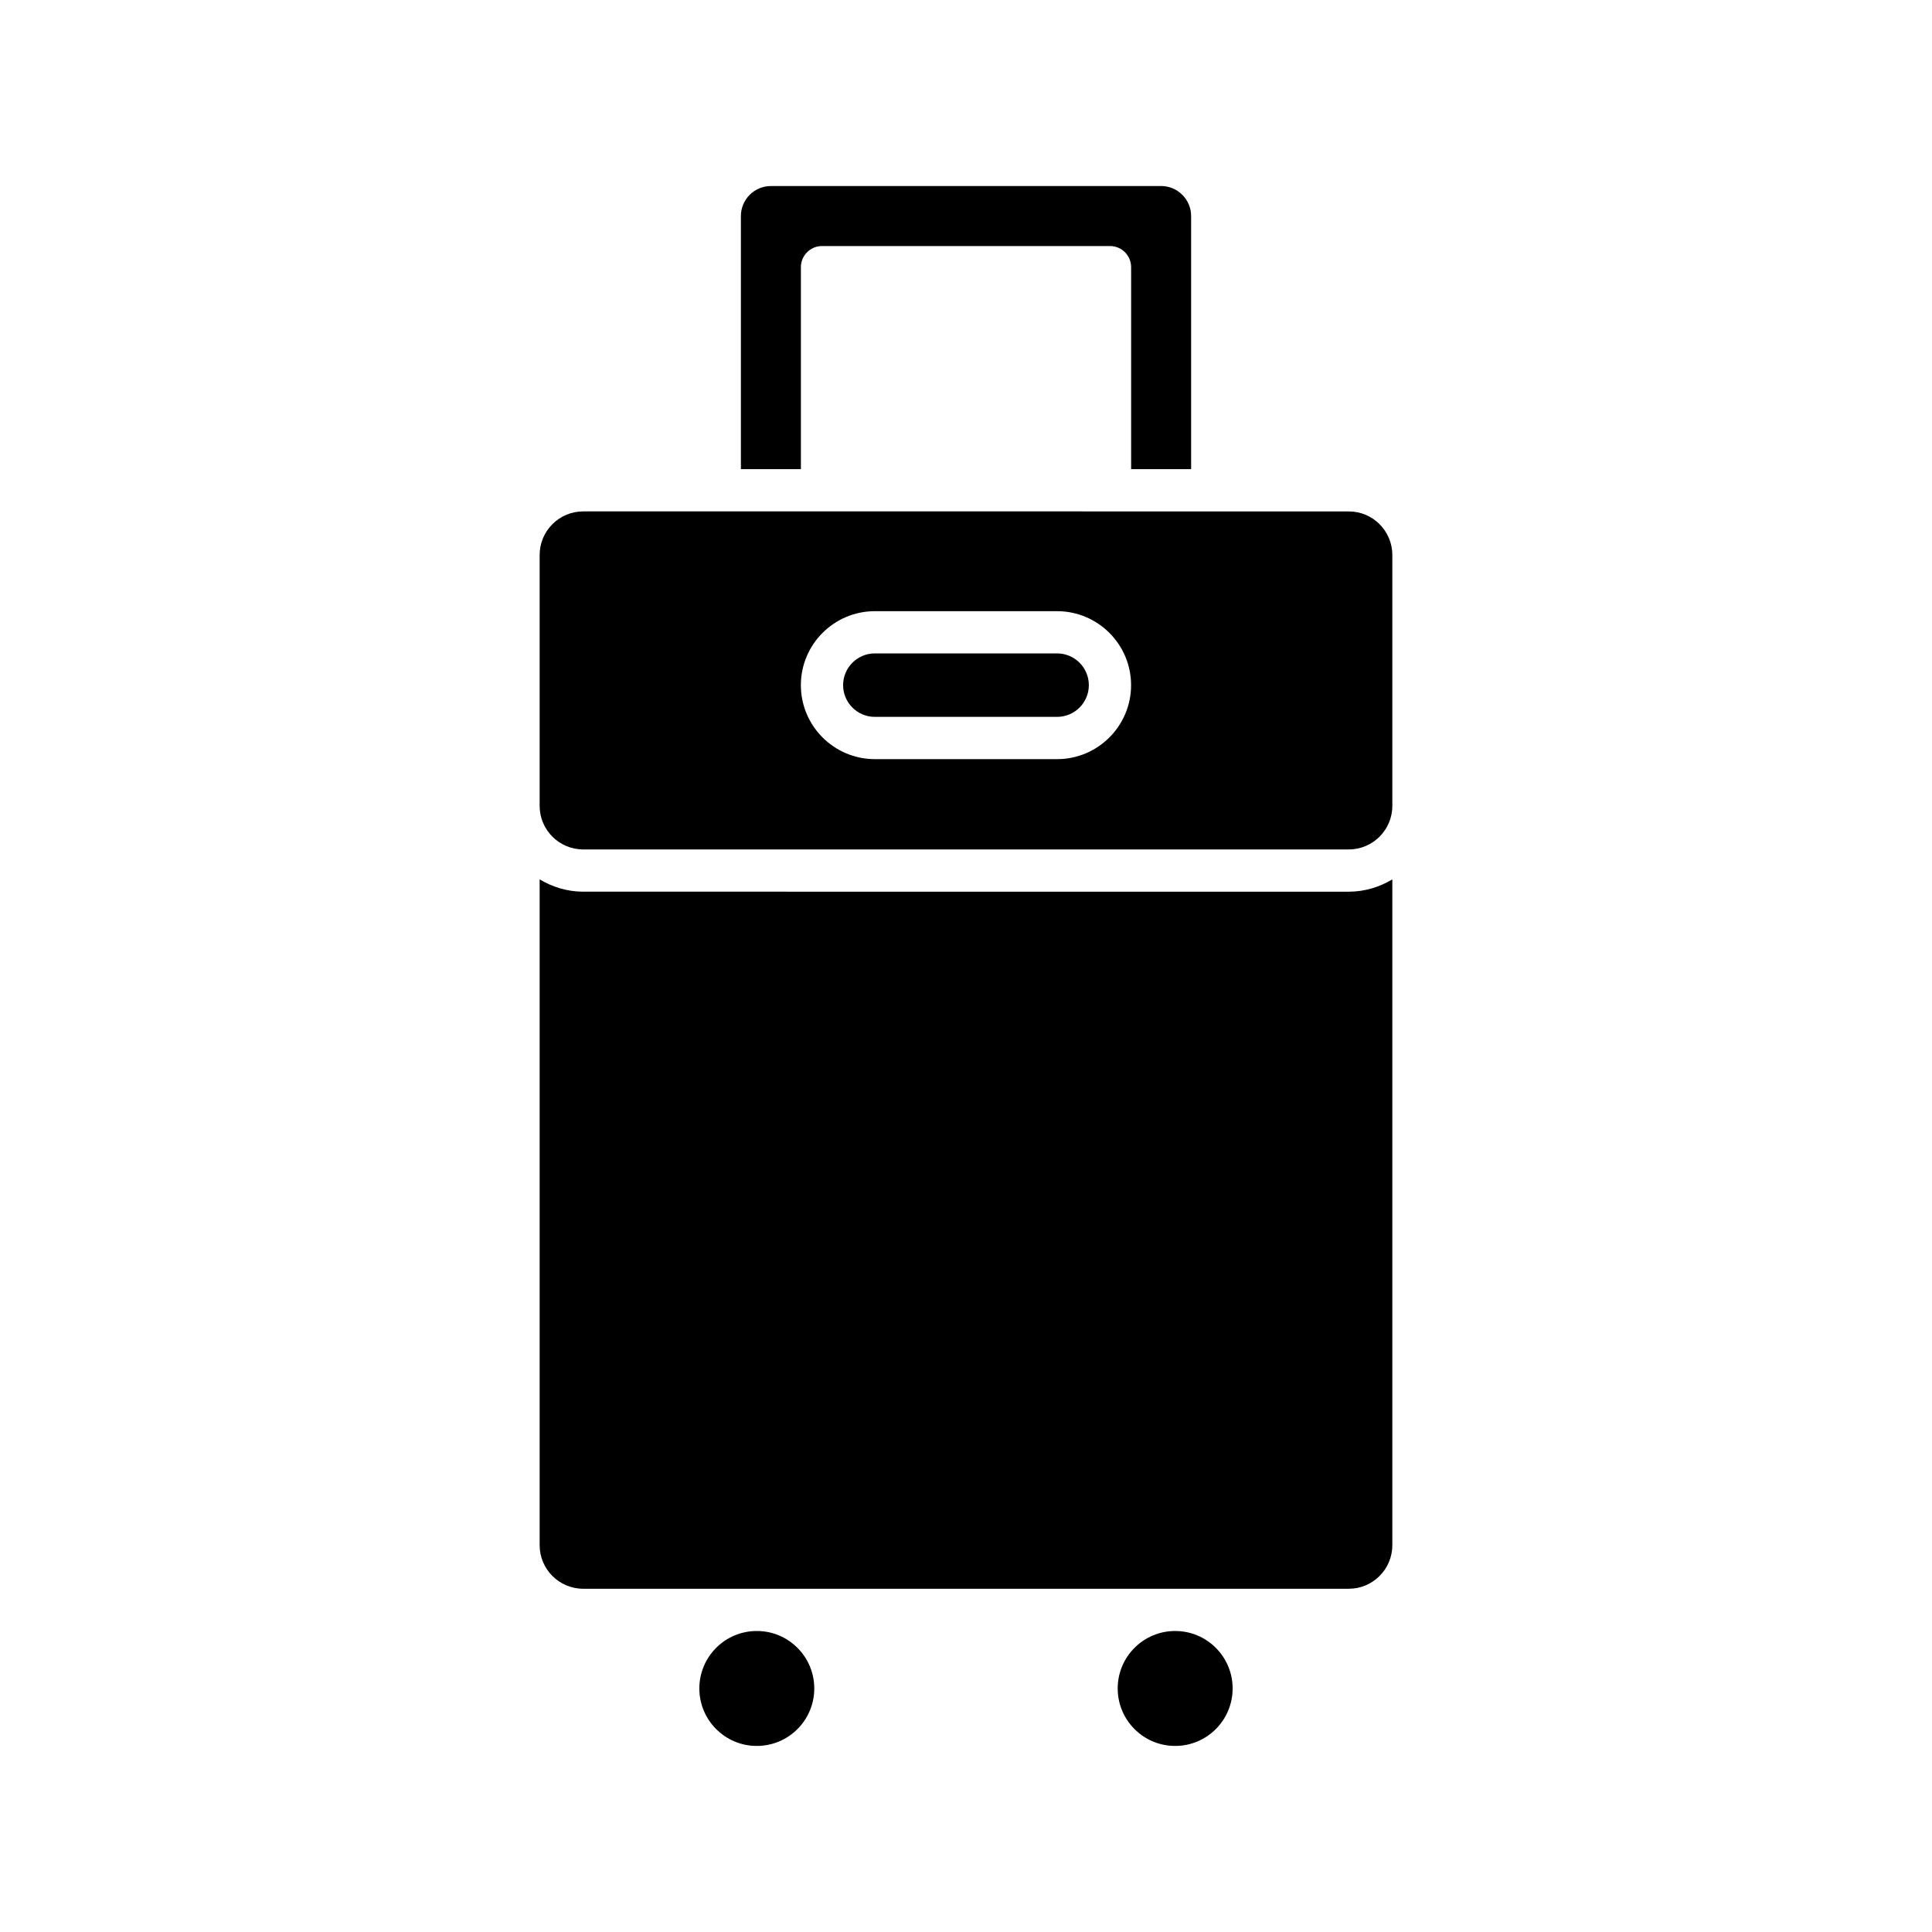
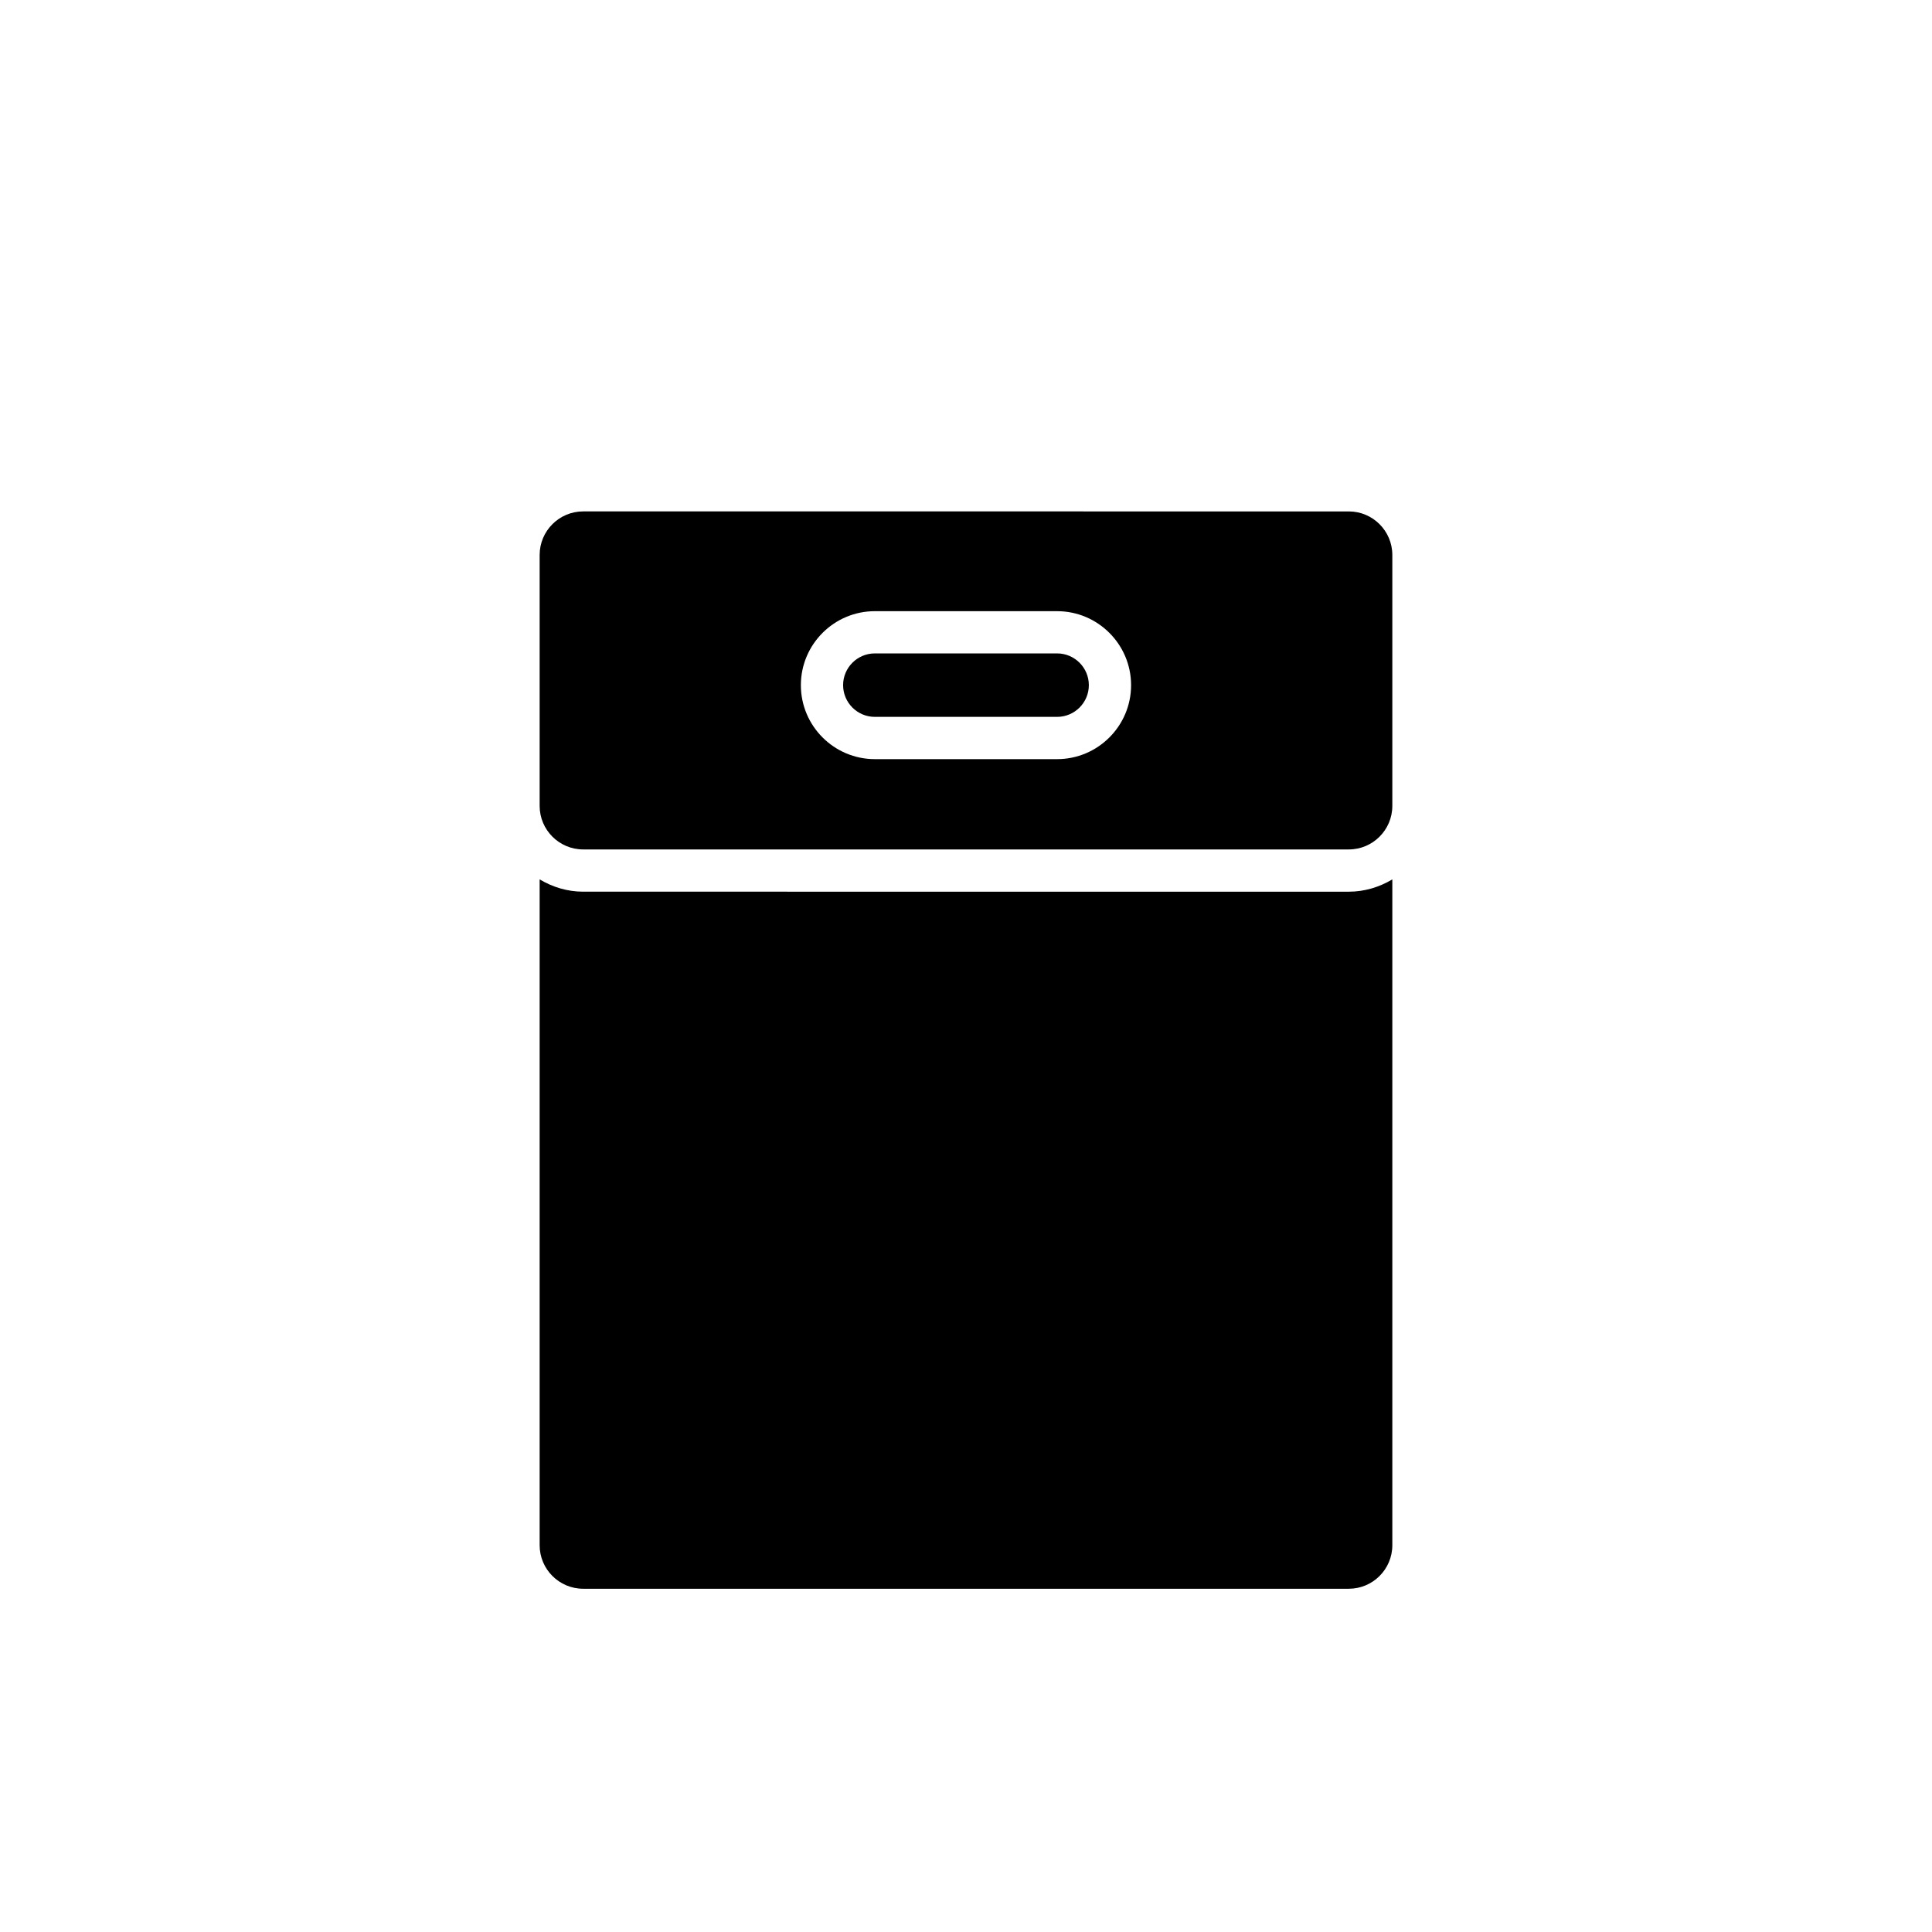
<svg xmlns="http://www.w3.org/2000/svg" fill="#000000" width="800px" height="800px" version="1.1" viewBox="144 144 512 512">
  <g>
-     <path d="m459.66 268.33v-67.078c0-4.383-3.57-7.953-7.953-7.953l-103.41 0.004c-4.383 0-7.953 3.566-7.953 7.953v67.078h15.902v-53.531c0-3.09 2.504-5.598 5.598-5.598h76.316c3.094 0 5.598 2.508 5.598 5.598v53.531z" />
-     <path d="m359.79 591.46c0 8.41-6.816 15.23-15.227 15.23-8.414 0-15.23-6.82-15.23-15.23s6.816-15.23 15.23-15.23c8.41 0 15.227 6.82 15.227 15.23" />
-     <path d="m470.66 591.46c0 8.41-6.816 15.23-15.227 15.23-8.414 0-15.23-6.82-15.23-15.23s6.816-15.23 15.23-15.23c8.41 0 15.227 6.82 15.227 15.23" />
    <path d="m512.98 553.5v-176.45c-3.394 2.019-7.312 3.258-11.539 3.258l-202.89-0.004c-4.231 0-8.145-1.234-11.539-3.258v176.45c0 6.363 5.176 11.539 11.539 11.539h202.89c6.363 0.004 11.539-5.172 11.539-11.535z" />
    <path d="m424.14 317.16h-48.293c-4.641 0-8.414 3.773-8.414 8.41 0 4.637 3.773 8.41 8.414 8.41h48.293c4.641 0 8.414-3.773 8.414-8.41 0-4.637-3.773-8.41-8.414-8.41z" />
    <path d="m512.98 291.07c0-6.363-5.176-11.539-11.539-11.539l-202.89-0.004c-6.363 0-11.539 5.176-11.539 11.539v66.504c0 6.363 5.176 11.539 11.539 11.539h202.89c6.363 0 11.539-5.176 11.539-11.539zm-88.84 54.109h-48.293c-10.812 0-19.609-8.797-19.609-19.605 0-10.812 8.797-19.605 19.609-19.605h48.293c10.812 0 19.609 8.797 19.609 19.605 0 10.809-8.797 19.605-19.609 19.605z" />
  </g>
</svg>